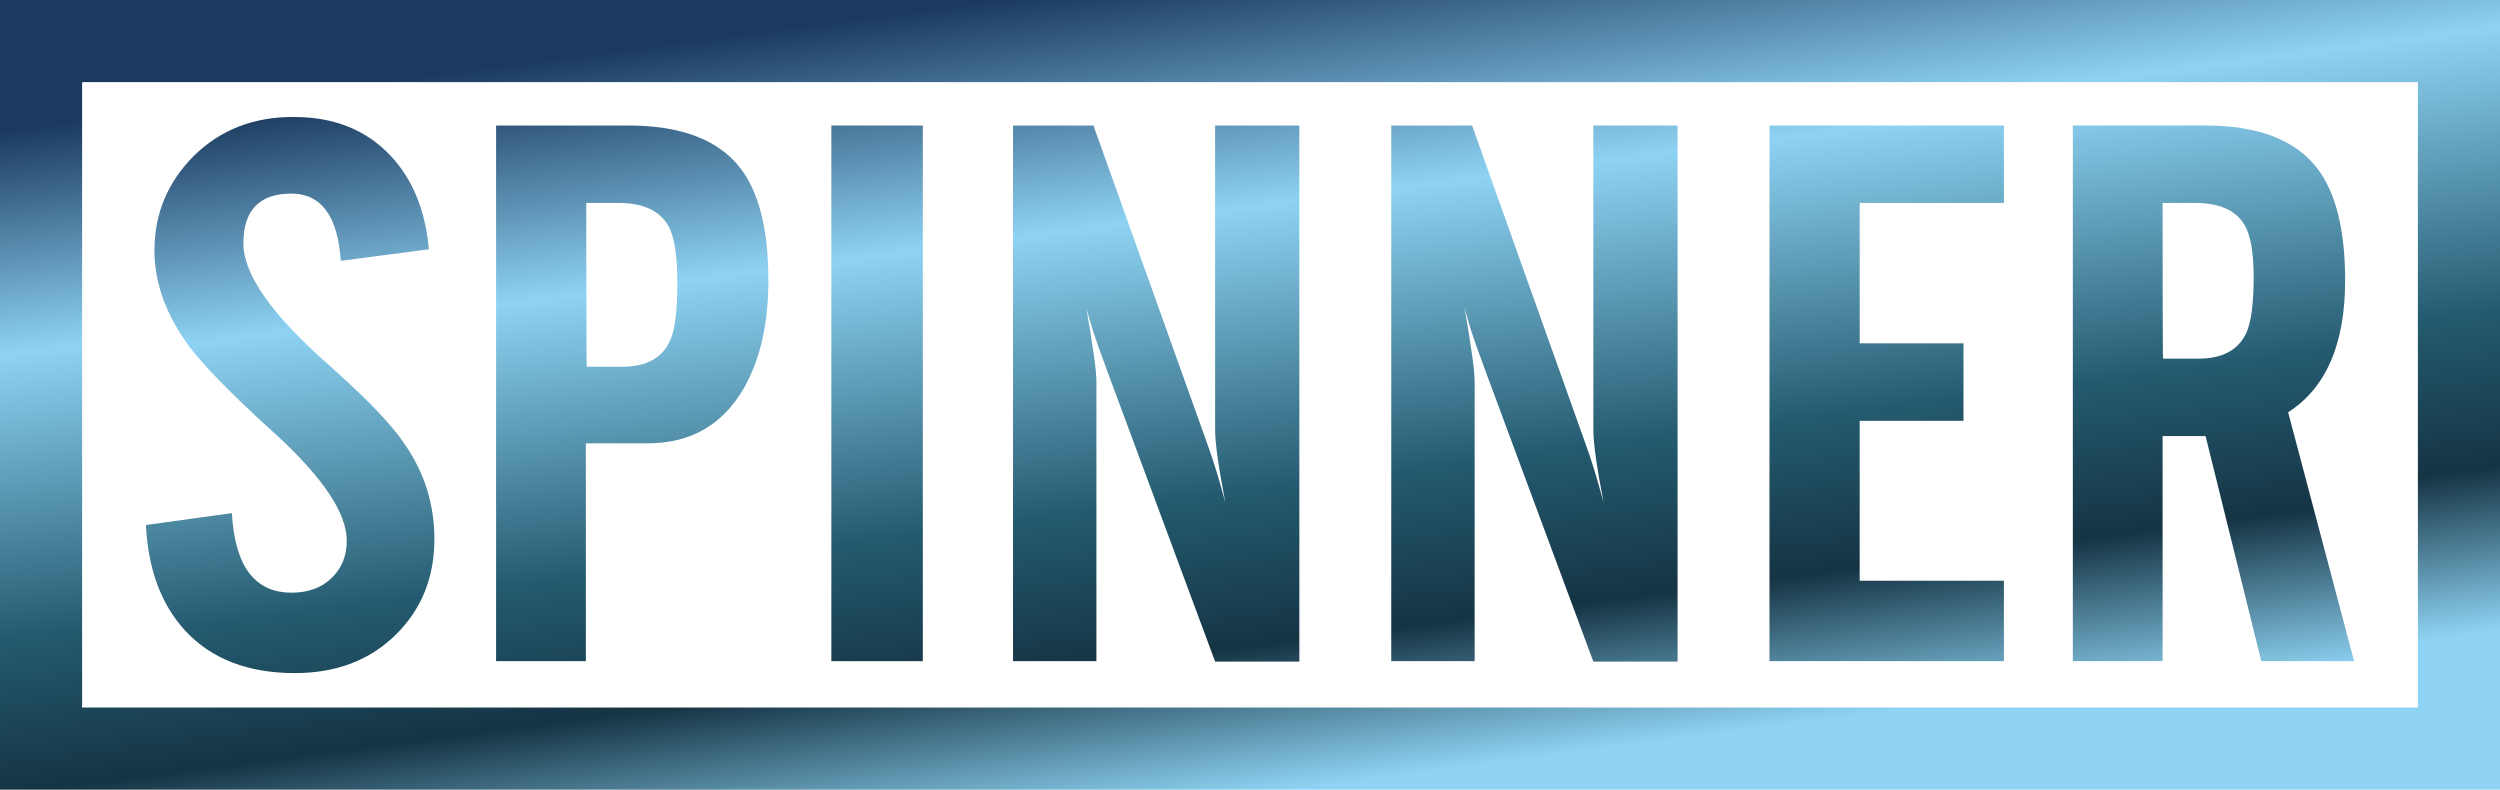
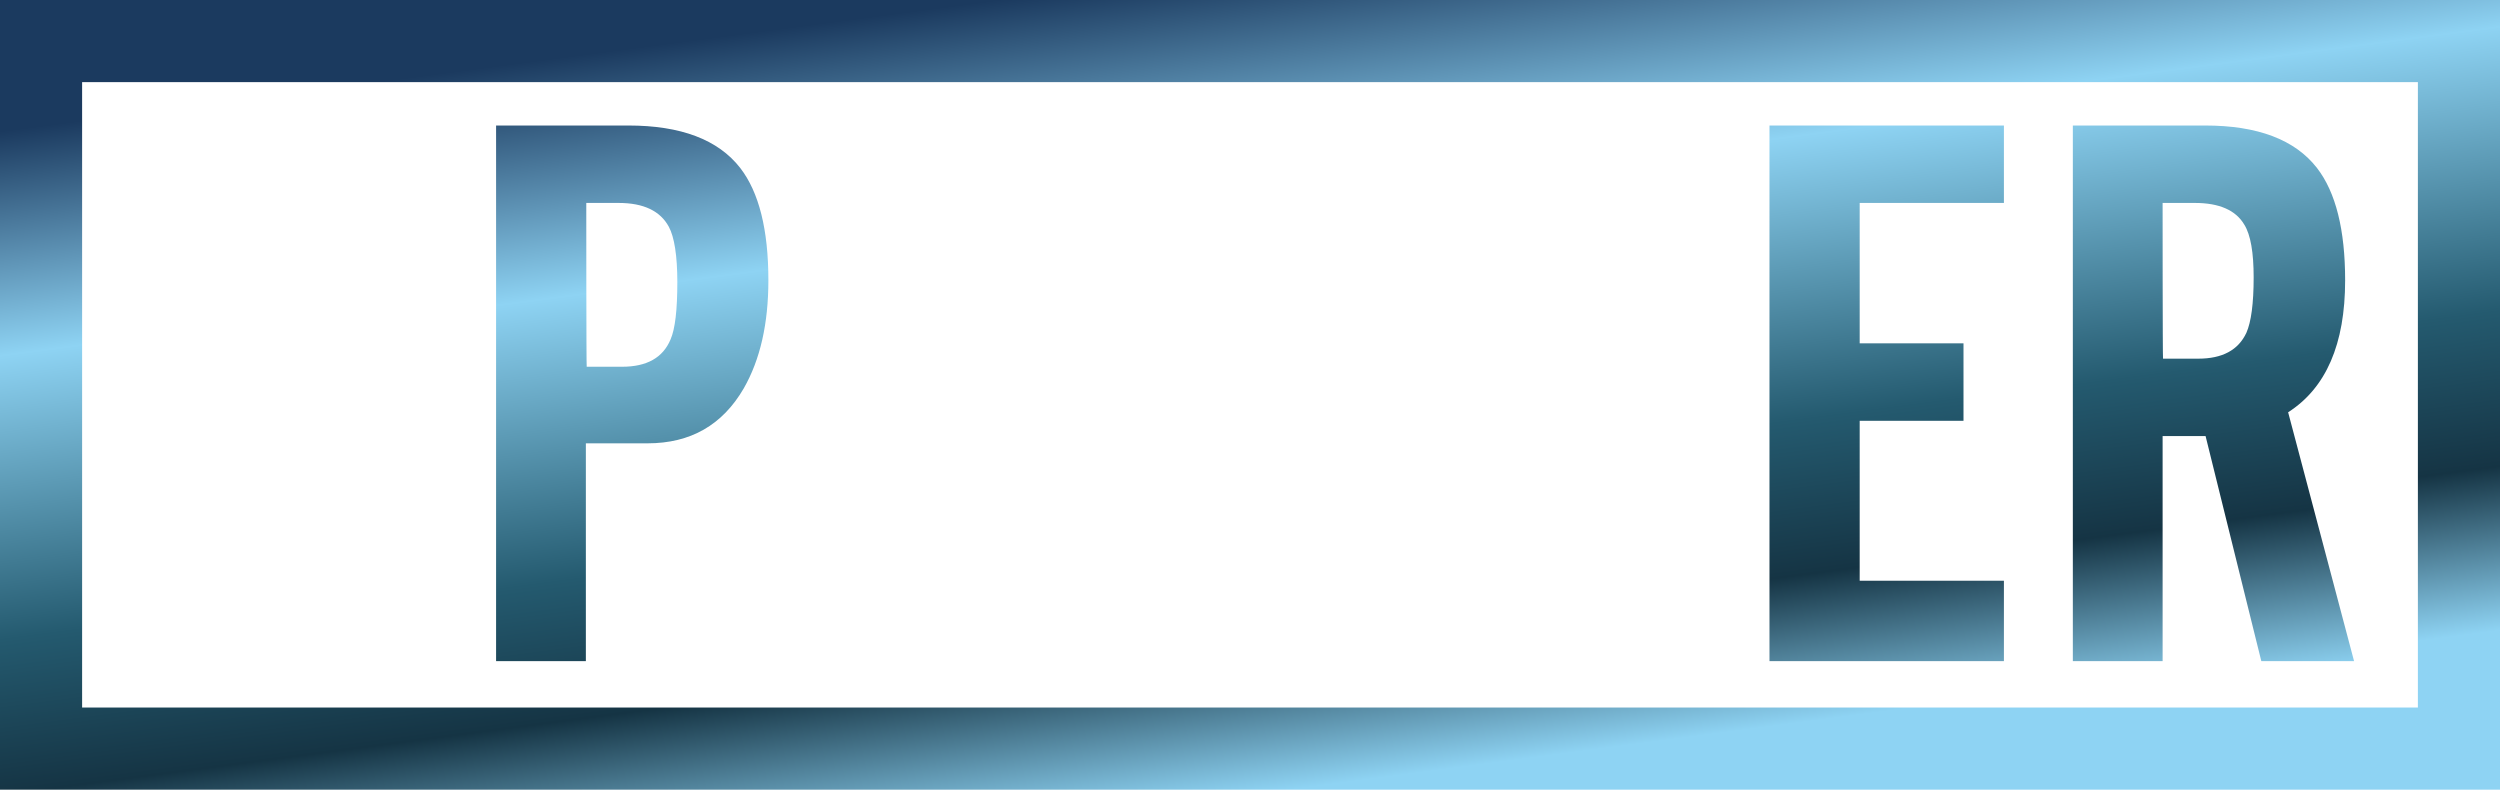
<svg xmlns="http://www.w3.org/2000/svg" xmlns:ns1="http://www.serif.com/" version="1.1" id="Livello_1" x="0px" y="0px" viewBox="0 0 587.6 185.6" style="enable-background:new 0 0 587.6 185.6;" xml:space="preserve">
  <style type="text/css">
	.st0{fill:url(#SVGID_1_);}
	.st1{fill:url(#SVGID_2_);}
	.st2{fill-rule:evenodd;clip-rule:evenodd;fill:url(#SVGID_3_);}
	.st3{fill:url(#SVGID_4_);}
	.st4{fill:url(#SVGID_5_);}
	.st5{fill:url(#SVGID_6_);}
	.st6{fill:url(#SVGID_7_);}
	.st7{fill:url(#SVGID_8_);}
</style>
  <g id="Spinner-Werkzeugmaschinenfabrik-GmbH" ns1:id="Spinner Werkzeugmaschinenfabrik GmbH">
    <linearGradient id="SVGID_1_" gradientUnits="userSpaceOnUse" x1="-2.619" y1="514.529" x2="-1.619" y2="514.529" gradientTransform="matrix(26.006 199.975 199.975 -26.006 -102765.922 13930.216)">
      <stop offset="0" style="stop-color:#1B3A5F" />
      <stop offset="0.26" style="stop-color:#8ED3F3" />
      <stop offset="0.59" style="stop-color:#245A6F" />
      <stop offset="0.77" style="stop-color:#153444" />
      <stop offset="0.96" style="stop-color:#8ED3F3" />
      <stop offset="1" style="stop-color:#8ED3F3" />
    </linearGradient>
-     <path class="st0" d="M45.6,36.6c-6.2,6.2-9.3,13.6-9.3,22.3c0,7.7,2.8,15.3,8.3,22.7c3.2,4.2,9.1,10.3,17.8,18.3l2,1.8   c11.4,10.4,17.1,18.8,17.1,25.4c0,3.6-1.2,6.5-3.6,8.8c-2.4,2.3-5.5,3.4-9.4,3.4c-8.6,0-13.3-6.2-14-18.7l-20.2,2.8   c0.5,10.4,3.6,18.7,9.2,24.8c6.2,6.7,14.8,10,25.8,10c9.7,0,17.6-3,23.7-9c6.1-6,9.1-13.5,9.1-22.5c0-8.1-2.3-15.5-6.9-22.2   c-3-4.5-8.6-10.4-16.8-17.7c-0.5-0.5-0.9-0.8-1.2-1.1C63.9,74,57.2,64.5,57.2,57.2c0-7.8,3.8-11.7,11.3-11.7   c7,0,10.9,5.3,11.6,15.8l20.7-2.7c-0.8-9-3.7-16.3-8.9-21.9c-5.7-6.1-13.3-9.2-22.7-9.2C59.7,27.4,51.8,30.5,45.6,36.6L45.6,36.6z" />
    <linearGradient id="SVGID_2_" gradientUnits="userSpaceOnUse" x1="-2.619" y1="514.529" x2="-1.619" y2="514.529" gradientTransform="matrix(26.005 199.971 199.971 -26.005 -102685.945 13919.79)">
      <stop offset="0" style="stop-color:#1B3A5F" />
      <stop offset="0.26" style="stop-color:#8ED3F3" />
      <stop offset="0.59" style="stop-color:#245A6F" />
      <stop offset="0.77" style="stop-color:#153444" />
      <stop offset="0.96" style="stop-color:#8ED3F3" />
      <stop offset="1" style="stop-color:#8ED3F3" />
    </linearGradient>
    <path class="st1" d="M116.6,29.5v125.9h21.1v-51.2h14.5c10.1,0,17.6-4.3,22.6-12.9c3.9-6.8,5.8-15.3,5.8-25.4   c0-11.9-2.2-20.7-6.6-26.4c-5.2-6.7-14-10-26.3-10L116.6,29.5L116.6,29.5z M137.8,47.7h7.6c5.9,0,9.8,1.9,11.8,5.6   c1.3,2.4,2,6.8,2,13c0,6.5-0.5,11-1.6,13.5c-1.8,4.3-5.6,6.4-11.4,6.4h-8.3C137.8,86.2,137.8,47.7,137.8,47.7z" />
    <linearGradient id="SVGID_3_" gradientUnits="userSpaceOnUse" x1="-2.619" y1="514.529" x2="-1.619" y2="514.529" gradientTransform="matrix(26.005 199.97 199.97 -26.005 -102627.055 13912.121)">
      <stop offset="0" style="stop-color:#1B3A5F" />
      <stop offset="0.26" style="stop-color:#8ED3F3" />
      <stop offset="0.59" style="stop-color:#245A6F" />
      <stop offset="0.77" style="stop-color:#153444" />
      <stop offset="0.96" style="stop-color:#8ED3F3" />
      <stop offset="1" style="stop-color:#8ED3F3" />
    </linearGradient>
-     <rect x="195.4" y="29.5" class="st2" width="21.5" height="125.9" />
    <linearGradient id="SVGID_4_" gradientUnits="userSpaceOnUse" x1="-2.619" y1="514.529" x2="-1.619" y2="514.529" gradientTransform="matrix(26.005 199.97 199.97 -26.005 -102562.516 13903.728)">
      <stop offset="0" style="stop-color:#1B3A5F" />
      <stop offset="0.26" style="stop-color:#8ED3F3" />
      <stop offset="0.59" style="stop-color:#245A6F" />
      <stop offset="0.77" style="stop-color:#153444" />
      <stop offset="0.96" style="stop-color:#8ED3F3" />
      <stop offset="1" style="stop-color:#8ED3F3" />
    </linearGradient>
-     <path class="st3" d="M285.6,29.5v71.6c0,3,0.8,8.7,2.4,17c-1.6-6-3-10.4-4.1-13.4l-26.9-75.2h-18.9v125.9h19.6V89.6   c0-2.4-0.8-8.2-2.4-17.4c0.8,3.2,2.1,7.4,4,12.4l0.4,1.1c0.1,0.1,0.1,0.2,0.1,0.3l25.8,69.5h19.8V29.5L285.6,29.5L285.6,29.5z" />
    <linearGradient id="SVGID_5_" gradientUnits="userSpaceOnUse" x1="-2.619" y1="514.529" x2="-1.619" y2="514.529" gradientTransform="matrix(26.005 199.97 199.97 -26.005 -102475.109 13892.362)">
      <stop offset="0" style="stop-color:#1B3A5F" />
      <stop offset="0.26" style="stop-color:#8ED3F3" />
      <stop offset="0.59" style="stop-color:#245A6F" />
      <stop offset="0.77" style="stop-color:#153444" />
      <stop offset="0.96" style="stop-color:#8ED3F3" />
      <stop offset="1" style="stop-color:#8ED3F3" />
    </linearGradient>
-     <path class="st4" d="M374.5,29.5v71.6c0,3,0.8,8.7,2.4,17c-1.6-6-3-10.4-4.1-13.4L346,29.5H327v125.9h19.6V89.6   c0-2.4-0.8-8.2-2.4-17.4c0.8,3.2,2.1,7.4,4,12.4l0.4,1.1c0.1,0.1,0.1,0.2,0.1,0.3l25.8,69.5h19.8V29.5L374.5,29.5L374.5,29.5z" />
    <linearGradient id="SVGID_6_" gradientUnits="userSpaceOnUse" x1="-2.619" y1="514.529" x2="-1.619" y2="514.529" gradientTransform="matrix(26.006 199.976 199.976 -26.006 -102396.68 13882.186)">
      <stop offset="0" style="stop-color:#1B3A5F" />
      <stop offset="0.26" style="stop-color:#8ED3F3" />
      <stop offset="0.59" style="stop-color:#245A6F" />
      <stop offset="0.77" style="stop-color:#153444" />
      <stop offset="0.96" style="stop-color:#8ED3F3" />
      <stop offset="1" style="stop-color:#8ED3F3" />
    </linearGradient>
    <path class="st5" d="M415.9,29.5v125.9H471v-18.9h-33.9V98.9h24.4V80.7h-24.4v-33H471V29.5C471,29.5,415.9,29.5,415.9,29.5z" />
    <linearGradient id="SVGID_7_" gradientUnits="userSpaceOnUse" x1="-2.619" y1="514.529" x2="-1.619" y2="514.529" gradientTransform="matrix(26.005 199.971 199.971 -26.005 -102321.727 13872.421)">
      <stop offset="0" style="stop-color:#1B3A5F" />
      <stop offset="0.26" style="stop-color:#8ED3F3" />
      <stop offset="0.59" style="stop-color:#245A6F" />
      <stop offset="0.77" style="stop-color:#153444" />
      <stop offset="0.96" style="stop-color:#8ED3F3" />
      <stop offset="1" style="stop-color:#8ED3F3" />
    </linearGradient>
    <path class="st6" d="M487.2,29.5v125.9h21.1v-52.9h10.1l13.1,52.9h21.8l-15.5-58.5c8.9-5.7,13.4-16,13.4-31   c0-11.9-2.2-20.7-6.6-26.4c-5.2-6.7-14-10-26.3-10H487.2z M508.3,47.7h7.6c5.7,0,9.6,1.7,11.6,5.1c1.5,2.4,2.2,6.6,2.2,12.4   c0,6.2-0.6,10.5-1.7,13c-1.9,4.1-5.7,6.1-11.3,6.1h-8.3C508.3,84.2,508.3,47.7,508.3,47.7z" />
    <linearGradient id="SVGID_8_" gradientUnits="userSpaceOnUse" x1="-2.619" y1="514.529" x2="-1.619" y2="514.529" gradientTransform="matrix(26.006 199.978 199.978 -26.006 -102545.359 13897.743)">
      <stop offset="0" style="stop-color:#1B3A5F" />
      <stop offset="0.26" style="stop-color:#8ED3F3" />
      <stop offset="0.59" style="stop-color:#245A6F" />
      <stop offset="0.77" style="stop-color:#153444" />
      <stop offset="0.96" style="stop-color:#8ED3F3" />
      <stop offset="1" style="stop-color:#8ED3F3" />
    </linearGradient>
    <path class="st7" d="M0,185.6h587.6V0H0L0,185.6L0,185.6z M19.3,19.3h549v147h-549C19.3,166.3,19.3,19.3,19.3,19.3z" />
  </g>
</svg>